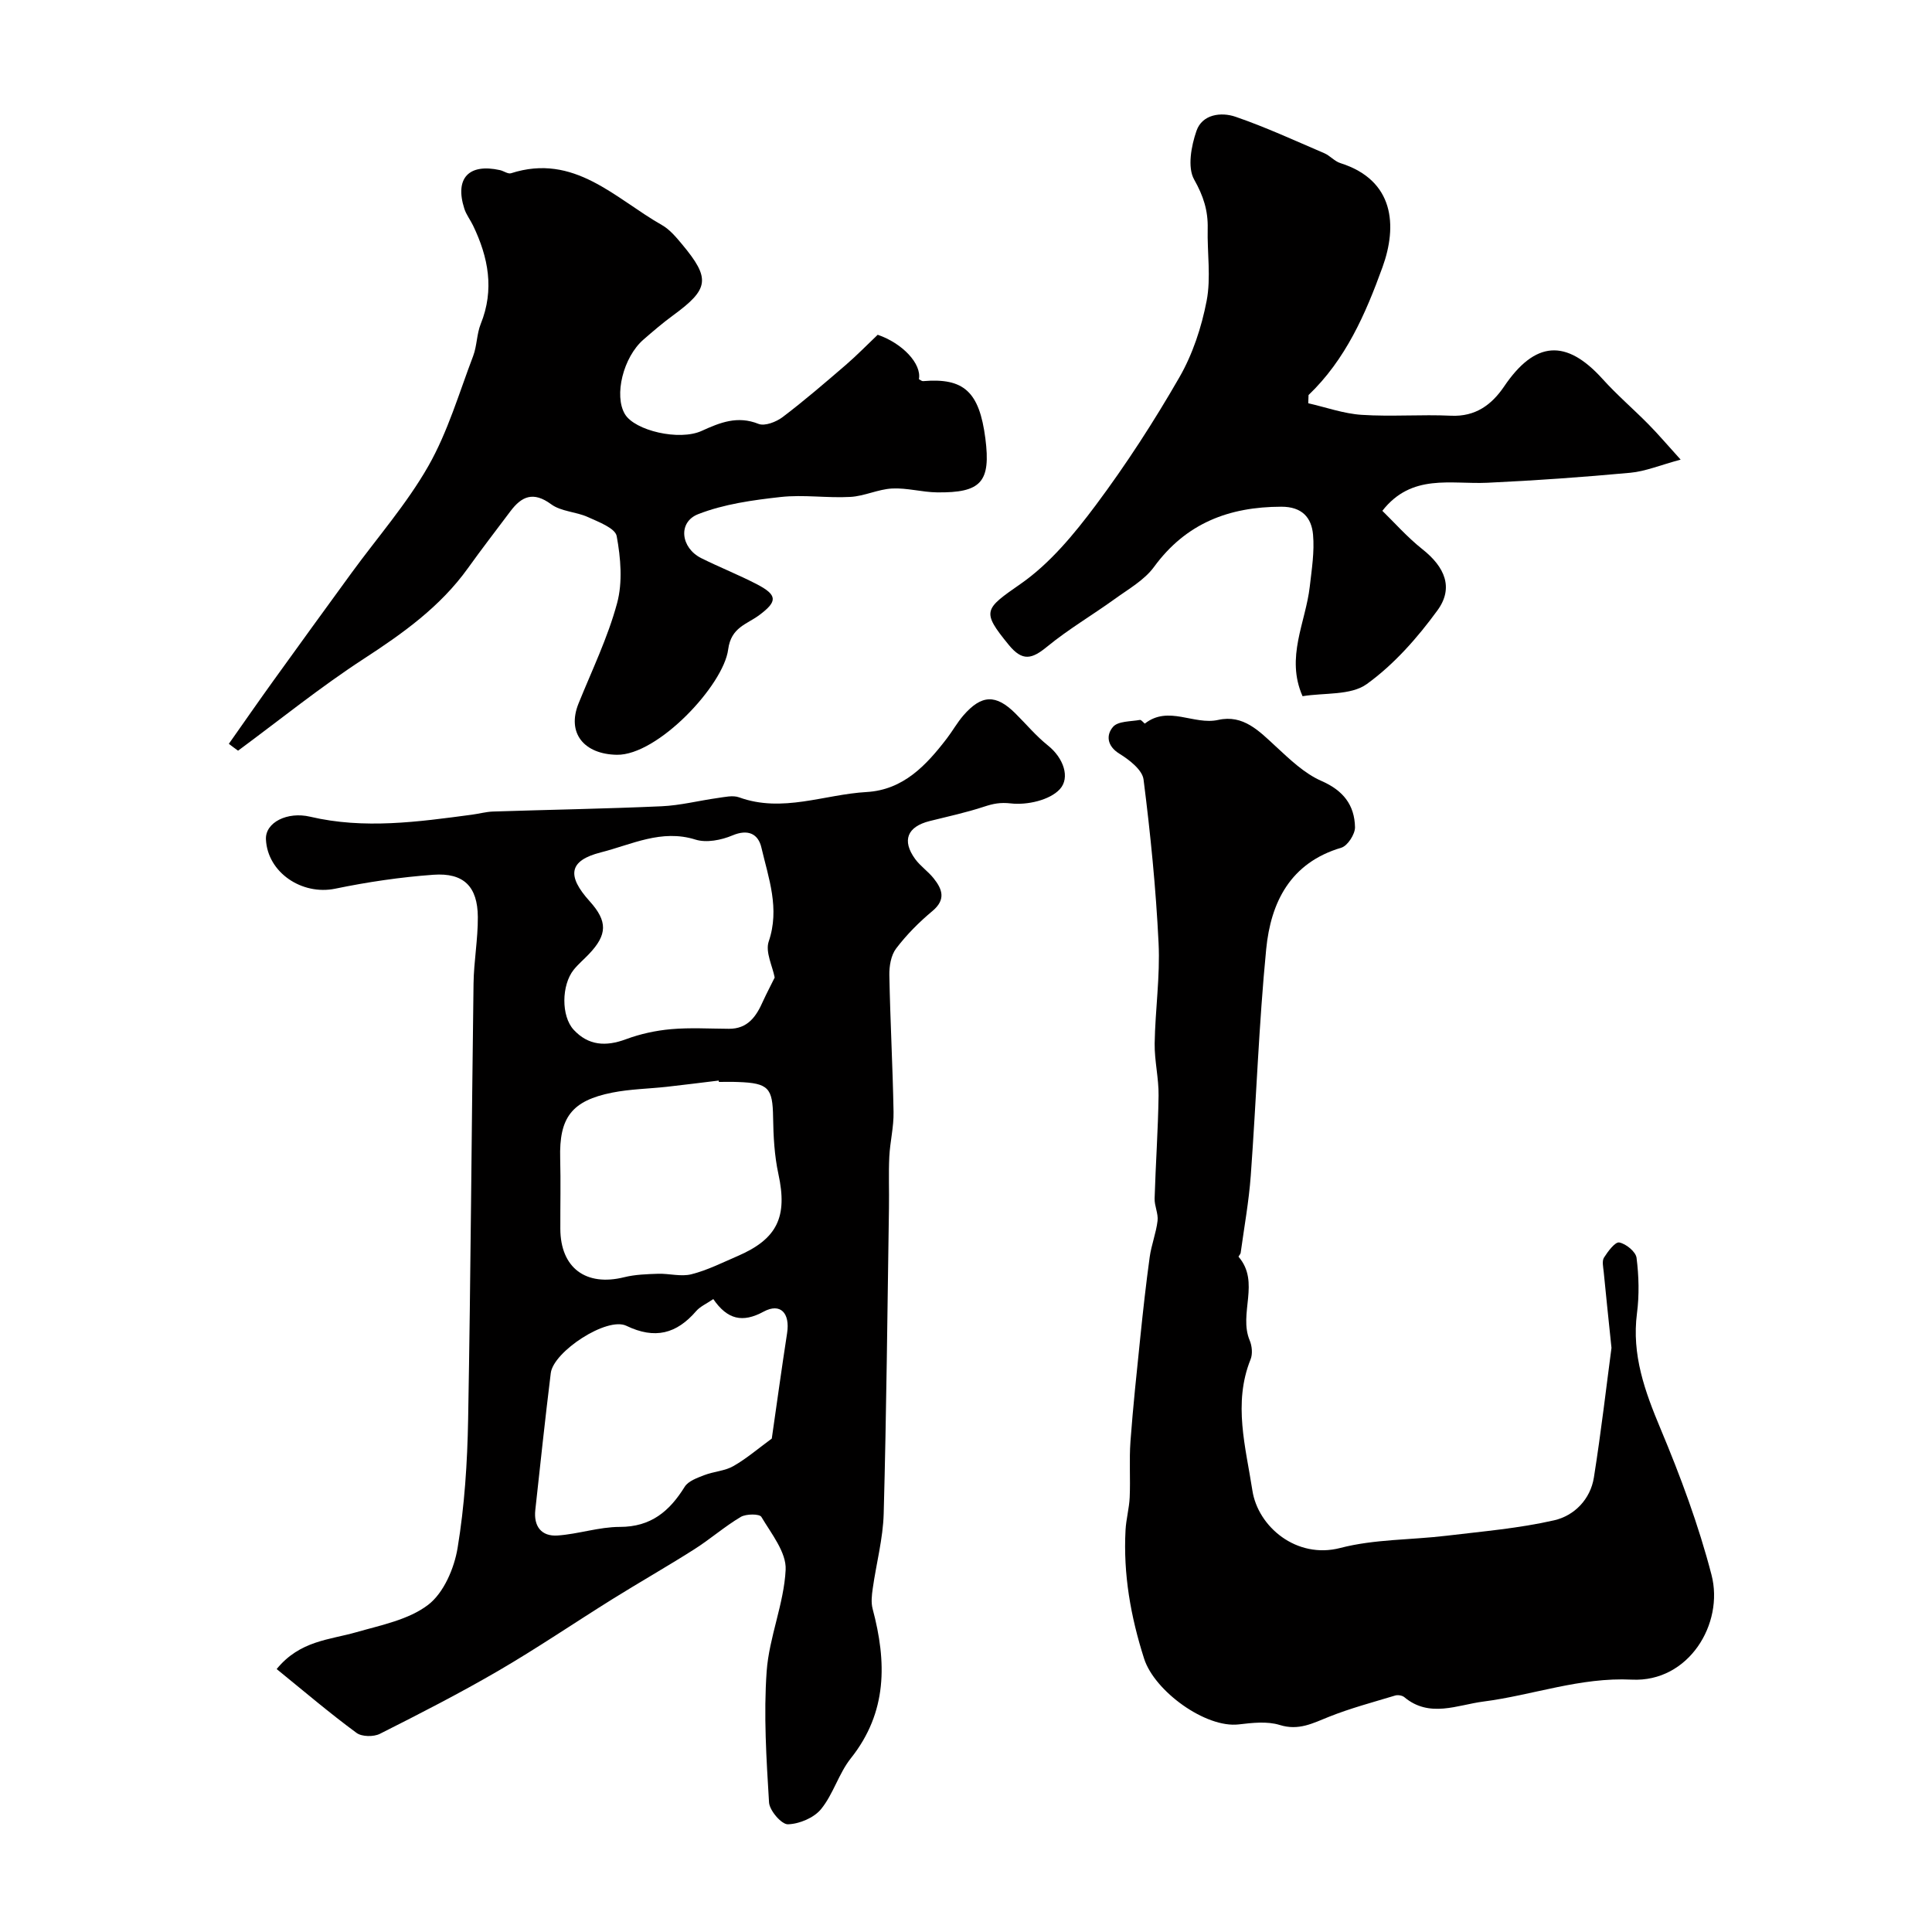
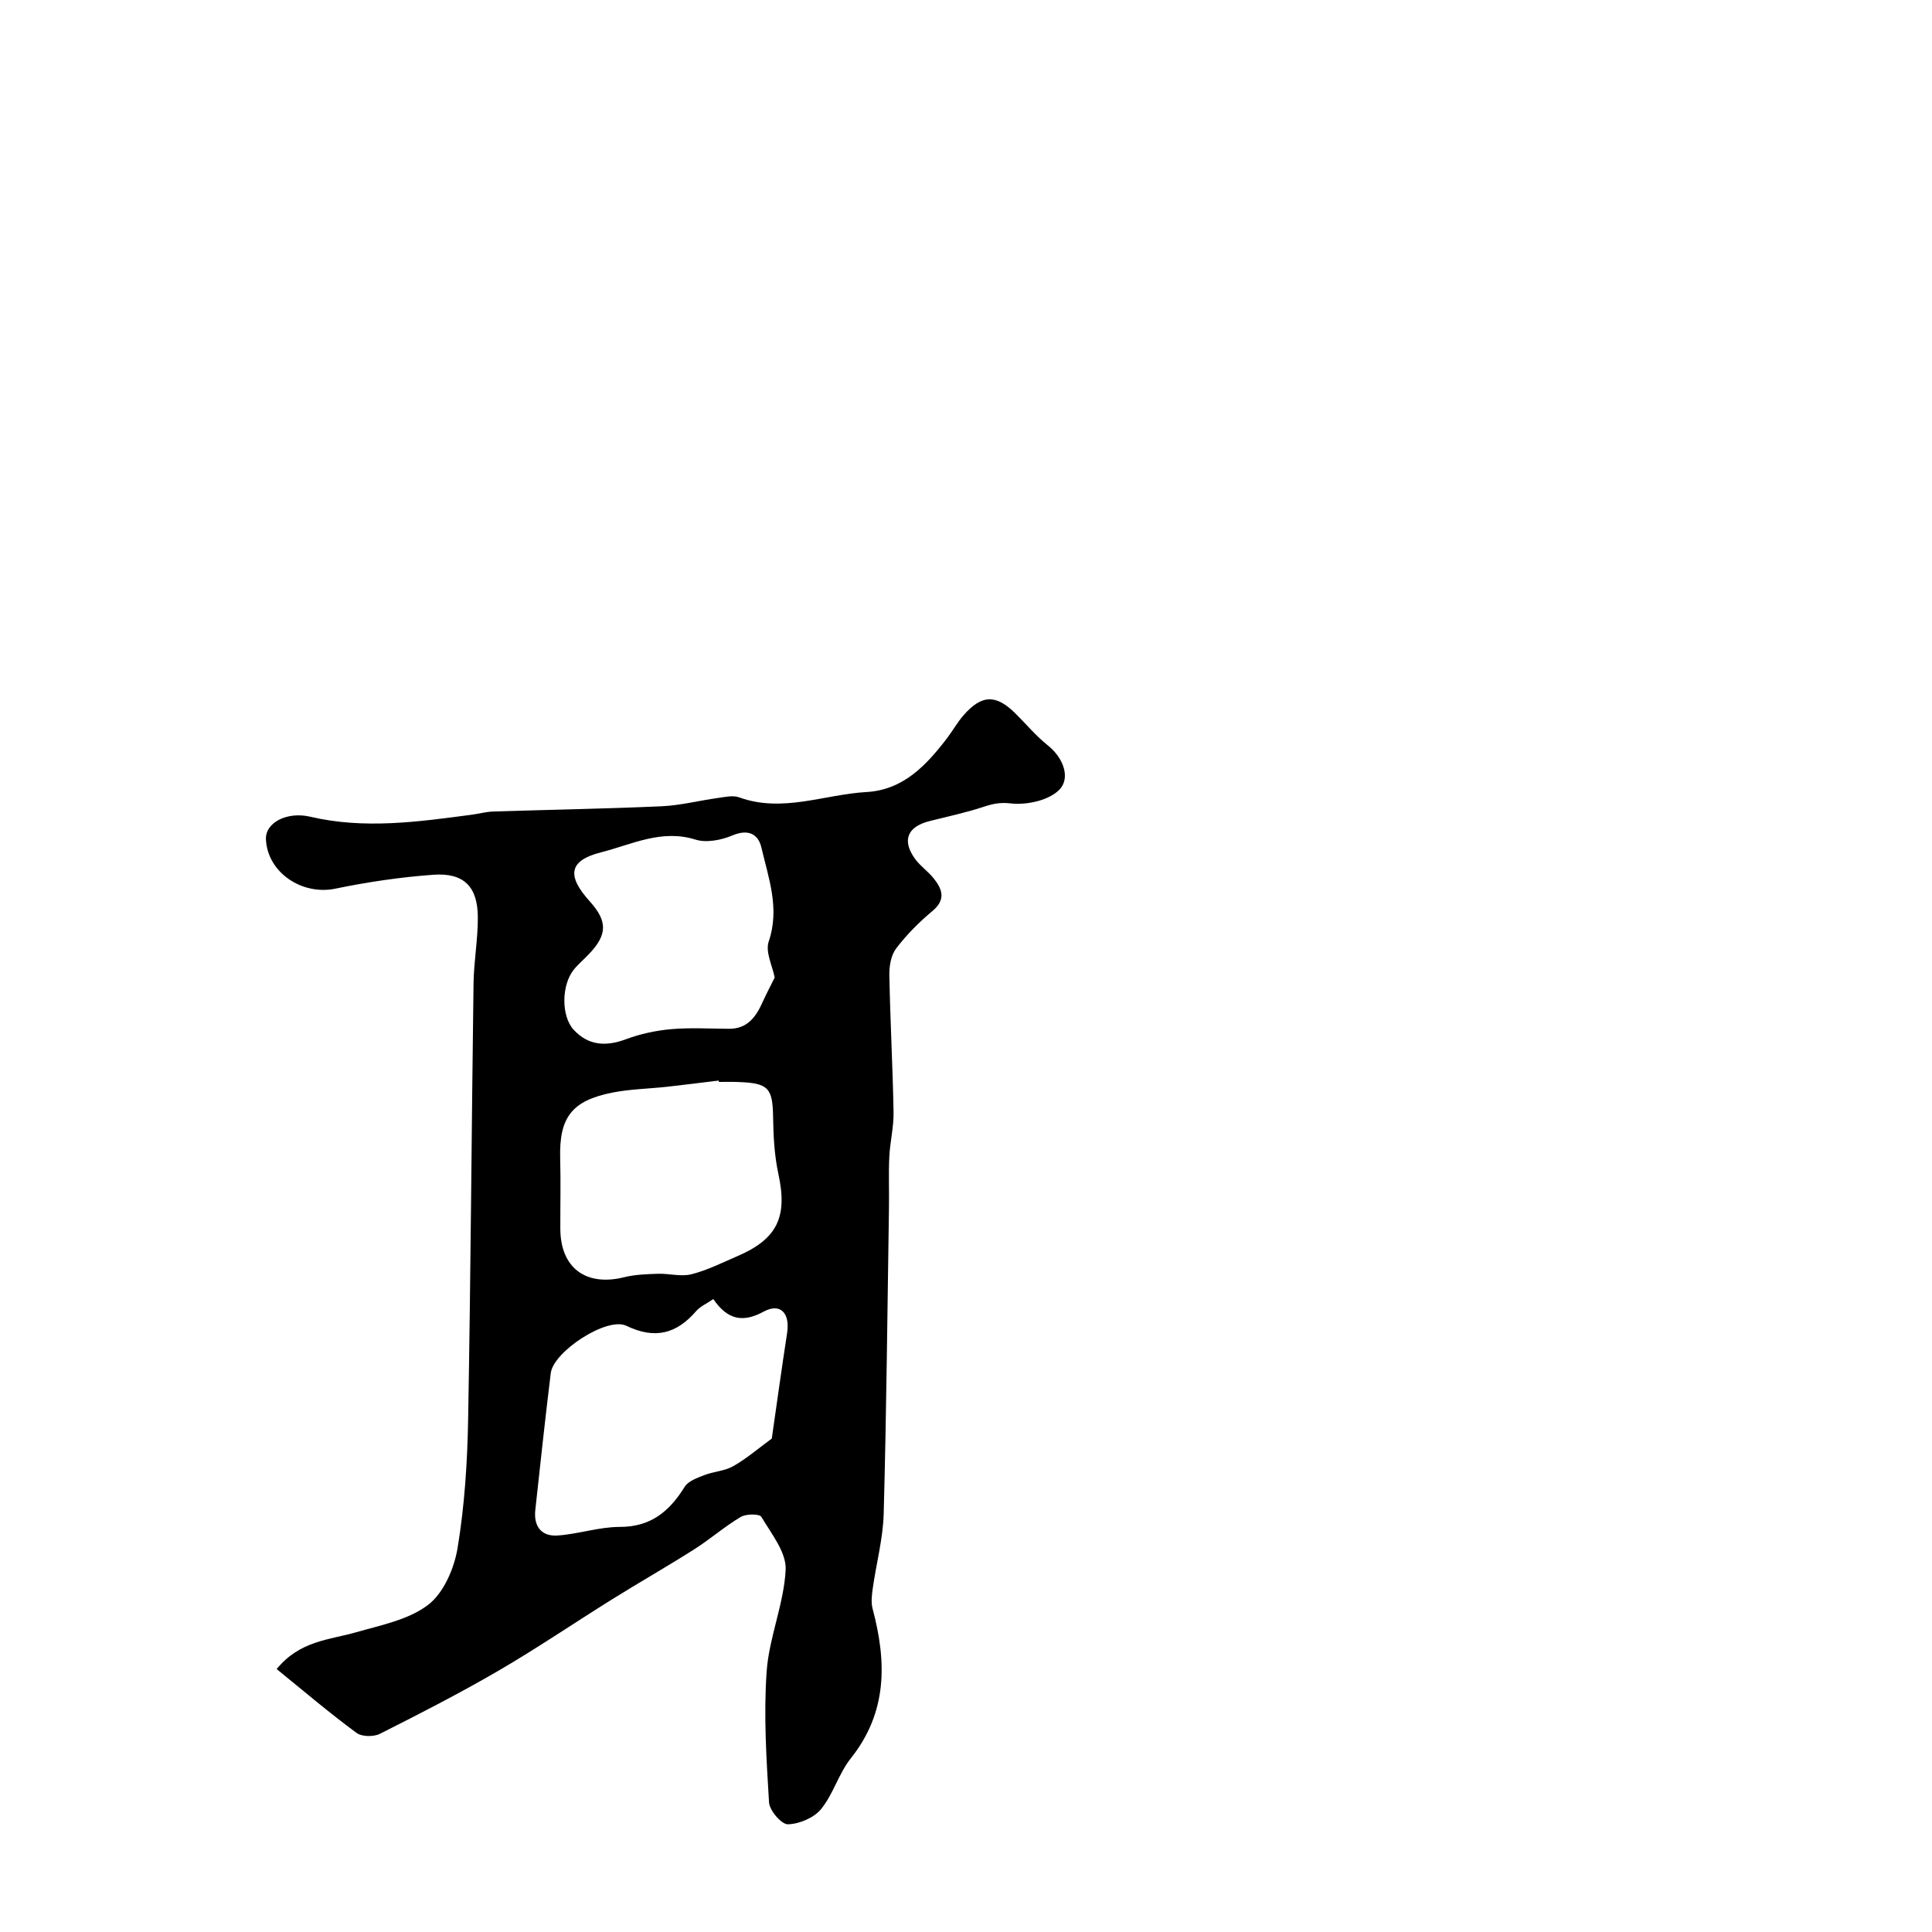
<svg xmlns="http://www.w3.org/2000/svg" enable-background="new 0 0 400 400" viewBox="0 0 400 400">
  <g fill="#010000">
    <path d="m57.28 345.56c4.82-5.91 10.94-6.03 16.5-7.63 5.13-1.47 10.84-2.58 14.88-5.68 3.21-2.47 5.38-7.53 6.08-11.76 1.44-8.73 2.02-17.67 2.18-26.54.54-30.1.71-60.2 1.12-90.29.06-4.6.92-9.2.89-13.8-.04-6.3-2.91-9.21-9.21-8.75-6.81.49-13.62 1.5-20.3 2.88-6.89 1.43-14.04-3.34-14.36-10.2-.17-3.52 4.44-5.81 9.15-4.7 11.19 2.63 22.35 1.07 33.51-.42 1.45-.19 2.89-.6 4.35-.65 11.63-.38 23.26-.57 34.88-1.09 3.89-.17 7.75-1.17 11.63-1.71 1.47-.2 3.14-.61 4.44-.14 8.98 3.26 17.62-.6 26.4-1.1 7.6-.44 12.34-5.52 16.62-11.1 1.19-1.55 2.15-3.3 3.43-4.77 3.76-4.32 6.73-4.4 10.75-.41 2.25 2.23 4.3 4.7 6.76 6.66 3.21 2.56 4.63 6.65 2.45 9.03-2.1 2.29-6.8 3.33-10.13 2.95-2.22-.25-3.67.05-5.58.68-3.67 1.21-7.48 2.03-11.24 2.97-4.64 1.16-5.81 4.02-3 7.87 1.07 1.46 2.66 2.54 3.8 3.96 1.8 2.25 2.63 4.4-.22 6.79-2.76 2.3-5.36 4.91-7.52 7.76-1.08 1.41-1.45 3.69-1.41 5.56.18 9.44.7 18.87.87 28.3.06 3.09-.73 6.18-.88 9.28-.17 3.51-.01 7.04-.07 10.56-.32 21.1-.52 42.2-1.09 63.3-.14 5.19-1.54 10.34-2.27 15.52-.2 1.38-.37 2.9-.02 4.21 2.93 10.98 3.08 21.39-4.51 30.93-2.51 3.15-3.63 7.42-6.17 10.53-1.48 1.81-4.51 3.08-6.87 3.14-1.32.03-3.8-2.85-3.9-4.53-.55-9.03-1.13-18.15-.49-27.15.51-7.06 3.58-13.96 3.93-21.01.18-3.6-2.96-7.47-5.03-10.96-.39-.65-3.16-.64-4.26.01-3.35 1.99-6.33 4.61-9.62 6.7-5.57 3.54-11.32 6.81-16.92 10.3-7.89 4.92-15.59 10.16-23.62 14.84-8.01 4.66-16.28 8.9-24.56 13.07-1.29.65-3.73.62-4.83-.19-5.59-4.11-10.83-8.58-16.54-13.22zm90.4-76.6c-1.41.97-2.7 1.52-3.53 2.47-4.08 4.73-8.55 5.91-14.47 3.06-4.01-1.93-15.1 5.33-15.65 9.8-1.16 9.43-2.17 18.88-3.2 28.33-.37 3.37 1.25 5.52 4.61 5.29 4.32-.3 8.59-1.78 12.88-1.78 6.45.01 10.29-3.24 13.44-8.31.74-1.19 2.59-1.84 4.06-2.41 1.96-.76 4.24-.85 6.02-1.87 2.75-1.57 5.2-3.69 7.95-5.7 1.01-7.02 2.03-14.43 3.17-21.83.64-4.15-1.38-6.33-4.86-4.45-4.36 2.37-7.5 1.65-10.42-2.6zm1.16-44.96c-.01-.09-.03-.19-.04-.28-3.58.43-7.16.89-10.75 1.29-3.76.41-7.58.47-11.27 1.2-8.45 1.67-11.03 5.19-10.8 13.64.13 4.85.01 9.71.03 14.56.03 8.1 5.3 12 13.24 10.02 2.26-.56 4.66-.63 7.01-.71 2.3-.07 4.75.65 6.9.1 3.28-.83 6.38-2.4 9.52-3.75 8.3-3.57 10.4-8.17 8.48-17-.83-3.82-1.04-7.83-1.1-11.76-.09-6.04-.93-7.07-7.22-7.29-1.33-.06-2.67-.02-4-.02zm11.55-21.61c-.44-2.34-1.97-5.28-1.24-7.45 2.34-6.85-.03-13.11-1.51-19.46-.65-2.81-2.73-3.9-6.01-2.51-2.3.97-5.38 1.57-7.64.86-7.04-2.22-13.24 1.04-19.53 2.63-6.74 1.7-7.13 4.86-2.38 10.13 3.74 4.15 3.7 6.92-.18 10.98-1.03 1.08-2.2 2.06-3.13 3.22-2.53 3.17-2.61 9.59.01 12.42 3.04 3.28 6.67 3.5 10.82 1.95 2.96-1.1 6.17-1.8 9.32-2.08 3.96-.35 7.98-.1 11.98-.08 3.94.03 5.7-2.59 7.08-5.73.77-1.68 1.64-3.3 2.41-4.88z" />
-     <path d="m333.64 279.06c-.68-6.58-1.17-11.16-1.61-15.74-.1-.99-.39-2.23.06-2.95.81-1.28 2.31-3.29 3.16-3.13 1.4.27 3.42 1.92 3.58 3.18.48 3.77.58 7.7.09 11.46-1.12 8.63 1.63 16.18 4.89 23.96 4.12 9.83 7.87 19.92 10.54 30.22 2.63 10.12-4.74 22.27-16.49 21.69-10.74-.53-20.49 3.22-30.75 4.54-5.37.69-11.14 3.46-16.36-.91-.44-.36-1.33-.51-1.89-.34-4.6 1.39-9.28 2.63-13.73 4.41-3.33 1.33-6.25 2.91-10.17 1.69-2.6-.81-5.69-.45-8.5-.12-6.85.8-17.42-6.88-19.58-13.6-2.79-8.72-4.34-17.5-3.85-26.63.12-2.27.76-4.52.86-6.79.17-3.85-.12-7.73.16-11.57.53-7.2 1.3-14.39 2.04-21.58.57-5.53 1.18-11.07 1.94-16.58.35-2.53 1.33-4.98 1.63-7.51.18-1.5-.66-3.09-.61-4.63.21-7.1.72-14.2.82-21.3.05-3.59-.86-7.2-.81-10.79.11-6.94 1.15-13.89.81-20.79-.55-11.32-1.68-22.62-3.11-33.86-.25-1.99-2.94-4.07-4.98-5.33-2.67-1.64-2.76-3.95-1.33-5.58 1.04-1.2 3.64-1.08 5.57-1.43.29-.05.93.81 1.02.75 4.88-3.82 10.13.38 15.18-.75 5.2-1.16 8.48 2.32 11.93 5.5 2.9 2.68 5.92 5.6 9.45 7.14 4.53 1.98 6.84 5 6.94 9.56.03 1.45-1.53 3.87-2.84 4.26-10.57 3.13-14.6 11.31-15.55 21.01-1.52 15.57-2.05 31.24-3.19 46.85-.39 5.36-1.36 10.67-2.09 16-.04.31-.51.76-.43.84 4.52 5.27-.05 11.74 2.3 17.32.48 1.14.63 2.79.18 3.91-3.67 9.11-.99 18.24.37 27.13 1.15 7.54 9.16 14.27 18.2 11.92 7.06-1.84 14.64-1.65 21.97-2.53 7.47-.9 15.02-1.53 22.32-3.2 4.14-.94 7.5-4.33 8.22-8.87 1.51-9.51 2.61-19.1 3.64-26.83z" />
-     <path d="m47.38 154c3.09-4.39 6.15-8.8 9.29-13.16 5.34-7.42 10.71-14.82 16.1-22.21 5.36-7.35 11.44-14.29 15.92-22.15 4.02-7.06 6.35-15.1 9.27-22.77.8-2.11.73-4.55 1.57-6.64 2.87-7.11 1.58-13.8-1.59-20.38-.57-1.18-1.42-2.26-1.81-3.5-2.01-6.28.91-9.4 7.38-7.97.78.17 1.66.85 2.29.65 13.1-4.22 21.53 5.21 31.25 10.73 1.62.92 2.93 2.5 4.15 3.96 5.95 7.13 5.63 9.27-1.87 14.75-2.12 1.55-4.12 3.27-6.1 4.99-4.2 3.64-6.15 11.59-3.85 15.44 2.04 3.42 11.26 5.59 15.9 3.47 3.82-1.74 7.41-3.19 11.76-1.45 1.3.52 3.68-.41 5-1.41 4.5-3.41 8.79-7.11 13.08-10.8 2.26-1.95 4.35-4.1 6.6-6.24 5.11 1.75 9.13 6 8.53 9.2.29.14.59.42.86.4 8.47-.72 11.65 2.2 12.9 11.87 1.15 8.98-.84 11.28-10.02 11.16-3.1-.04-6.22-.96-9.29-.8-2.9.15-5.73 1.58-8.63 1.74-4.81.27-9.69-.51-14.45.02-5.77.64-11.72 1.46-17.07 3.55-4.26 1.66-3.61 6.99.64 9.11 3.79 1.89 7.75 3.45 11.51 5.4 4.32 2.25 4.28 3.57.5 6.39-2.55 1.91-5.84 2.5-6.44 7.11-.96 7.43-14.6 21.95-23.05 21.81-6.7-.11-10.43-4.41-7.93-10.62 2.78-6.88 6.06-13.64 7.98-20.76 1.18-4.35.75-9.38-.08-13.89-.3-1.65-3.75-2.94-5.97-3.95-2.44-1.11-5.54-1.13-7.6-2.65-3.69-2.71-6.1-1.67-8.45 1.47-2.94 3.92-5.94 7.8-8.79 11.78-5.72 7.97-13.44 13.47-21.57 18.76-8.99 5.85-17.37 12.63-26.01 19.01-.66-.46-1.28-.94-1.91-1.42z" />
-     <path d="m270.86 83.49c3.69.84 7.35 2.16 11.08 2.4 6.14.4 12.33-.11 18.48.18 5.06.23 8.41-2.26 10.98-6.04 6.39-9.45 12.83-9.94 20.39-1.57 2.99 3.32 6.41 6.24 9.55 9.43 2.02 2.05 3.88 4.25 6.62 7.27-4.27 1.15-7.3 2.43-10.42 2.72-9.84.91-19.71 1.61-29.59 2.07-7.58.35-15.67-1.98-21.75 5.81 2.4 2.33 5.14 5.45 8.33 7.98 4.62 3.66 6.48 7.97 3.08 12.63-4.14 5.68-9 11.2-14.65 15.27-3.3 2.37-8.74 1.76-13.28 2.5-3.55-8.05.64-15.24 1.49-22.67.41-3.58 1-7.24.68-10.79-.32-3.51-2.26-5.78-6.57-5.77-10.84.02-19.73 3.41-26.35 12.46-2 2.74-5.3 4.59-8.14 6.65-4.63 3.34-9.59 6.25-13.99 9.86-3.13 2.56-5.08 3.15-7.96-.38-5.71-6.98-5.06-7.37 2.52-12.65 6.03-4.21 11.03-10.27 15.5-16.25 6.31-8.45 12.07-17.36 17.33-26.5 2.75-4.79 4.58-10.36 5.63-15.81.93-4.82.1-9.96.22-14.96.09-3.72-.89-6.77-2.8-10.15-1.43-2.52-.61-6.95.48-10.09 1.18-3.43 5.09-3.95 8.1-2.91 6.25 2.15 12.28 4.94 18.36 7.54 1.19.51 2.12 1.67 3.33 2.05 11.2 3.54 11.82 13 8.72 21.55-3.51 9.69-7.62 19.11-15.31 26.47-.03.56-.04 1.13-.06 1.7z" />
  </g>
</svg>